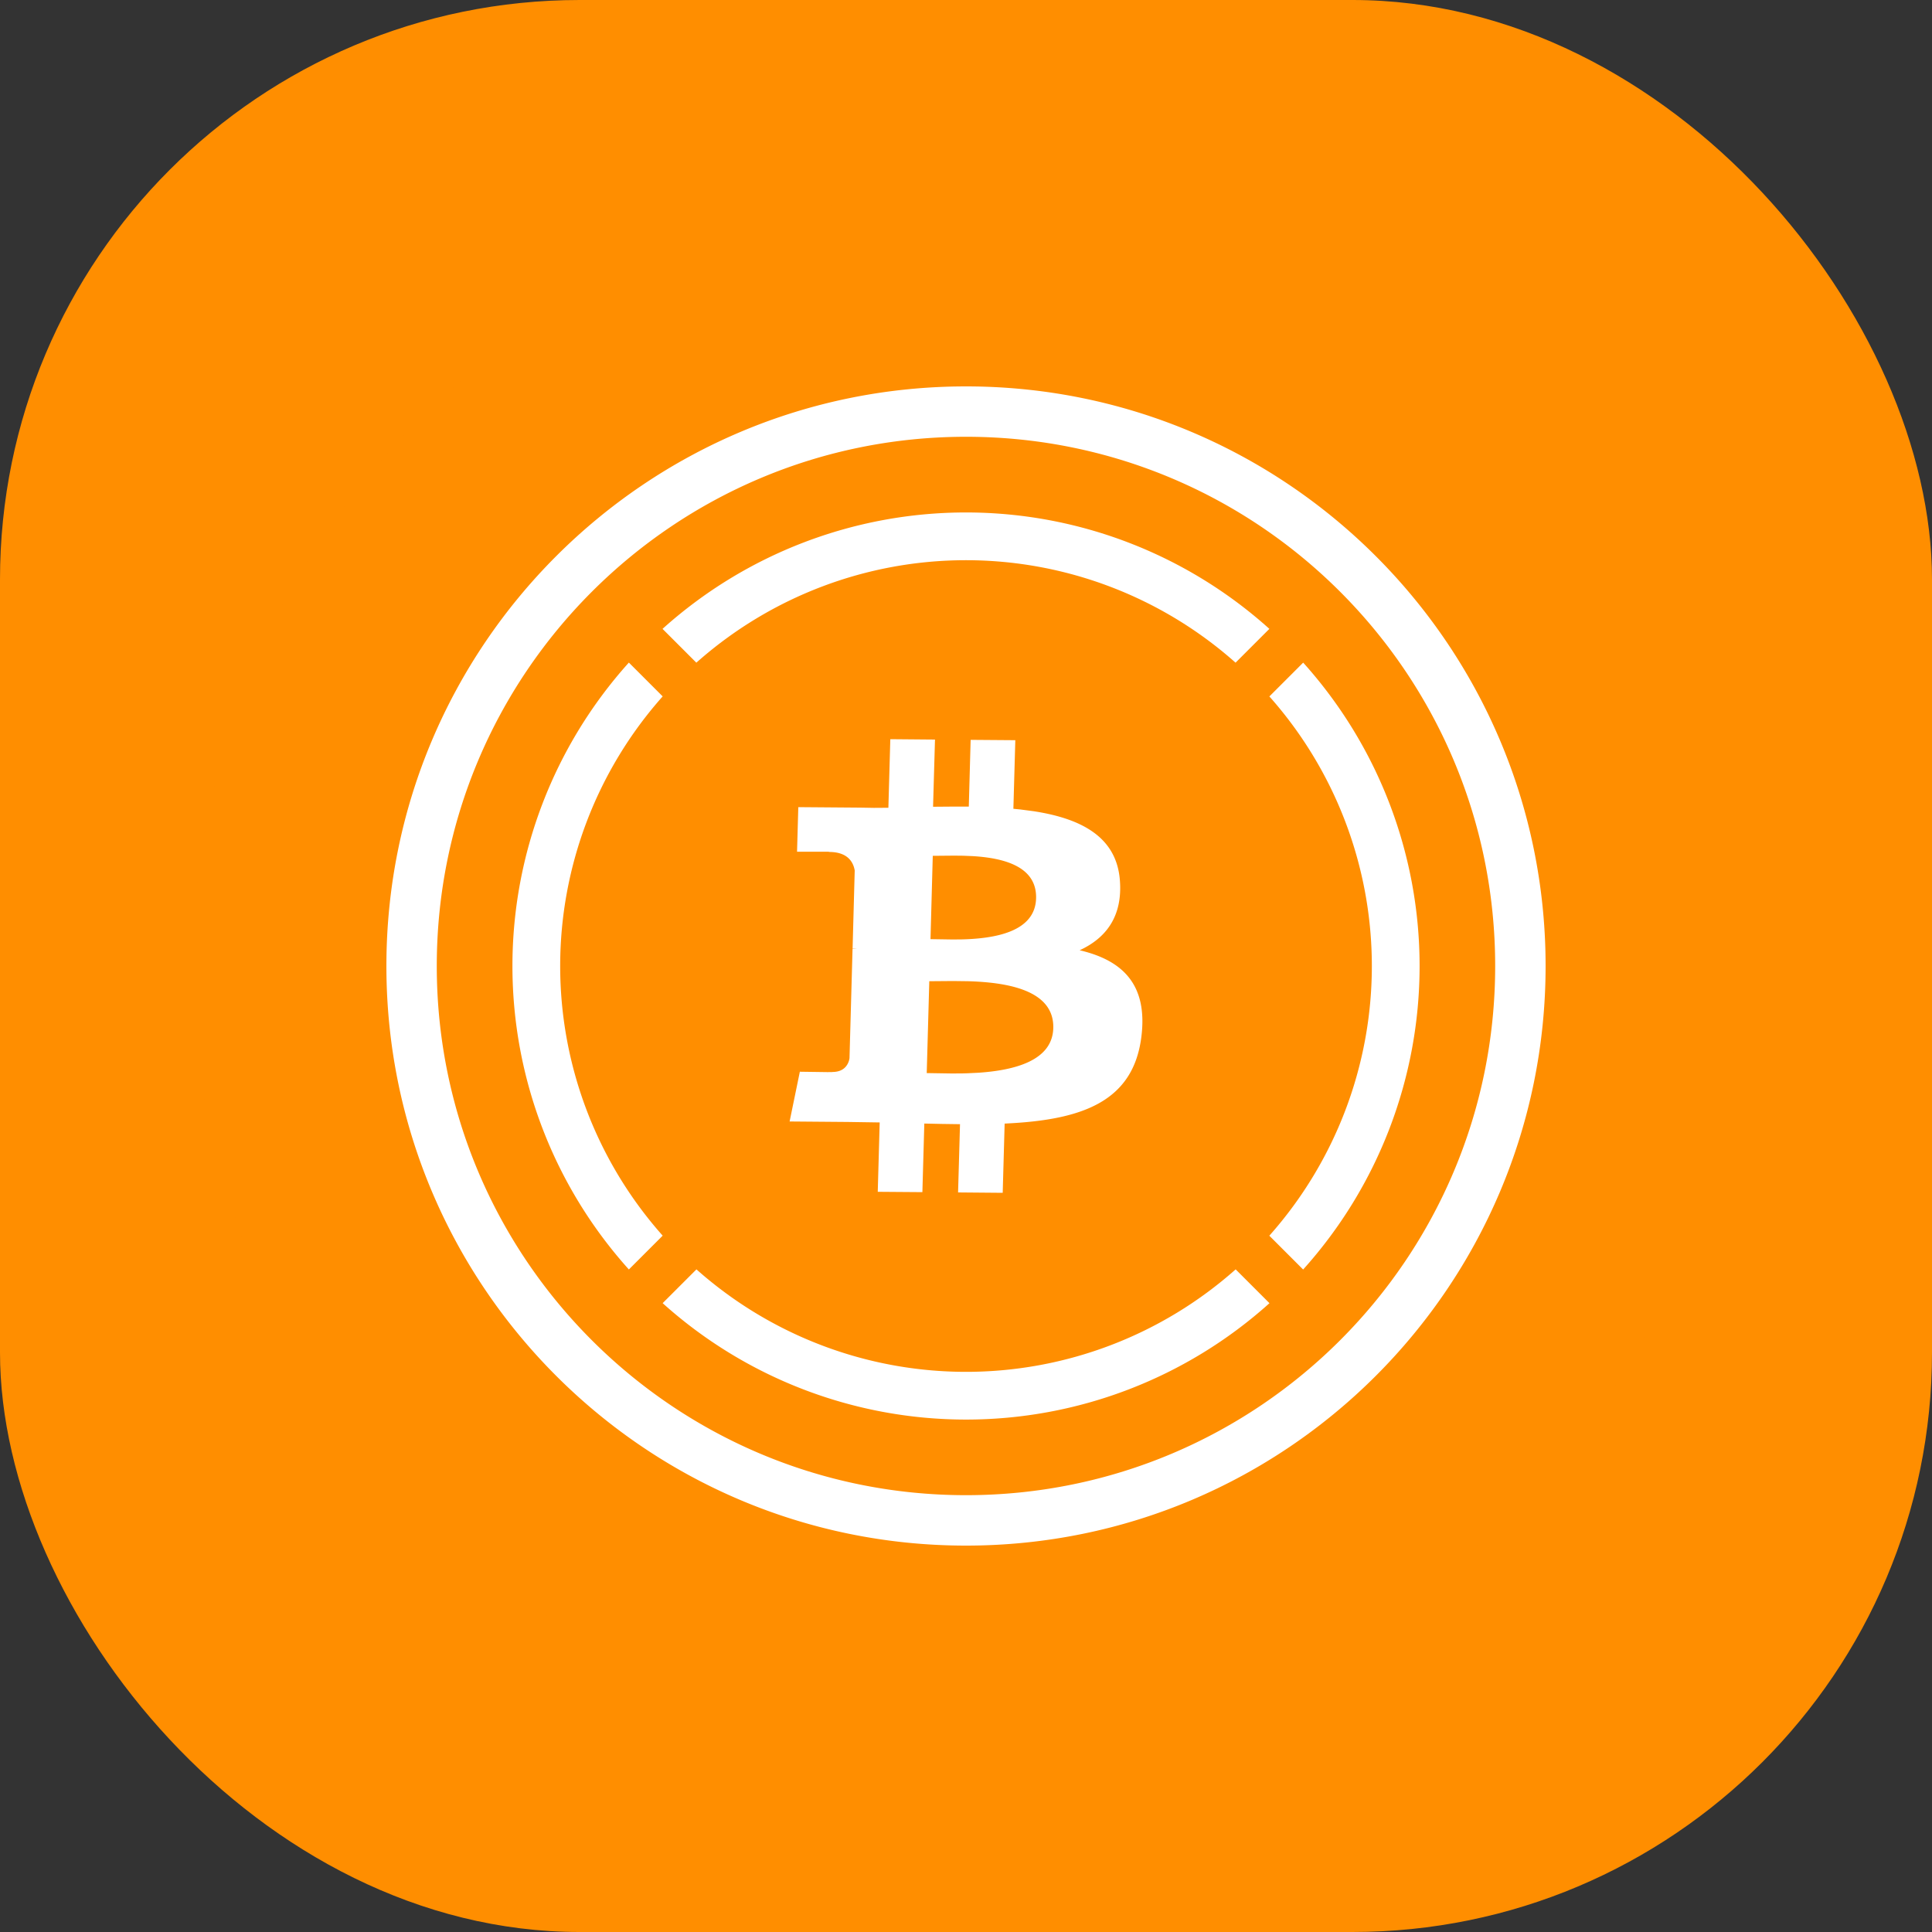
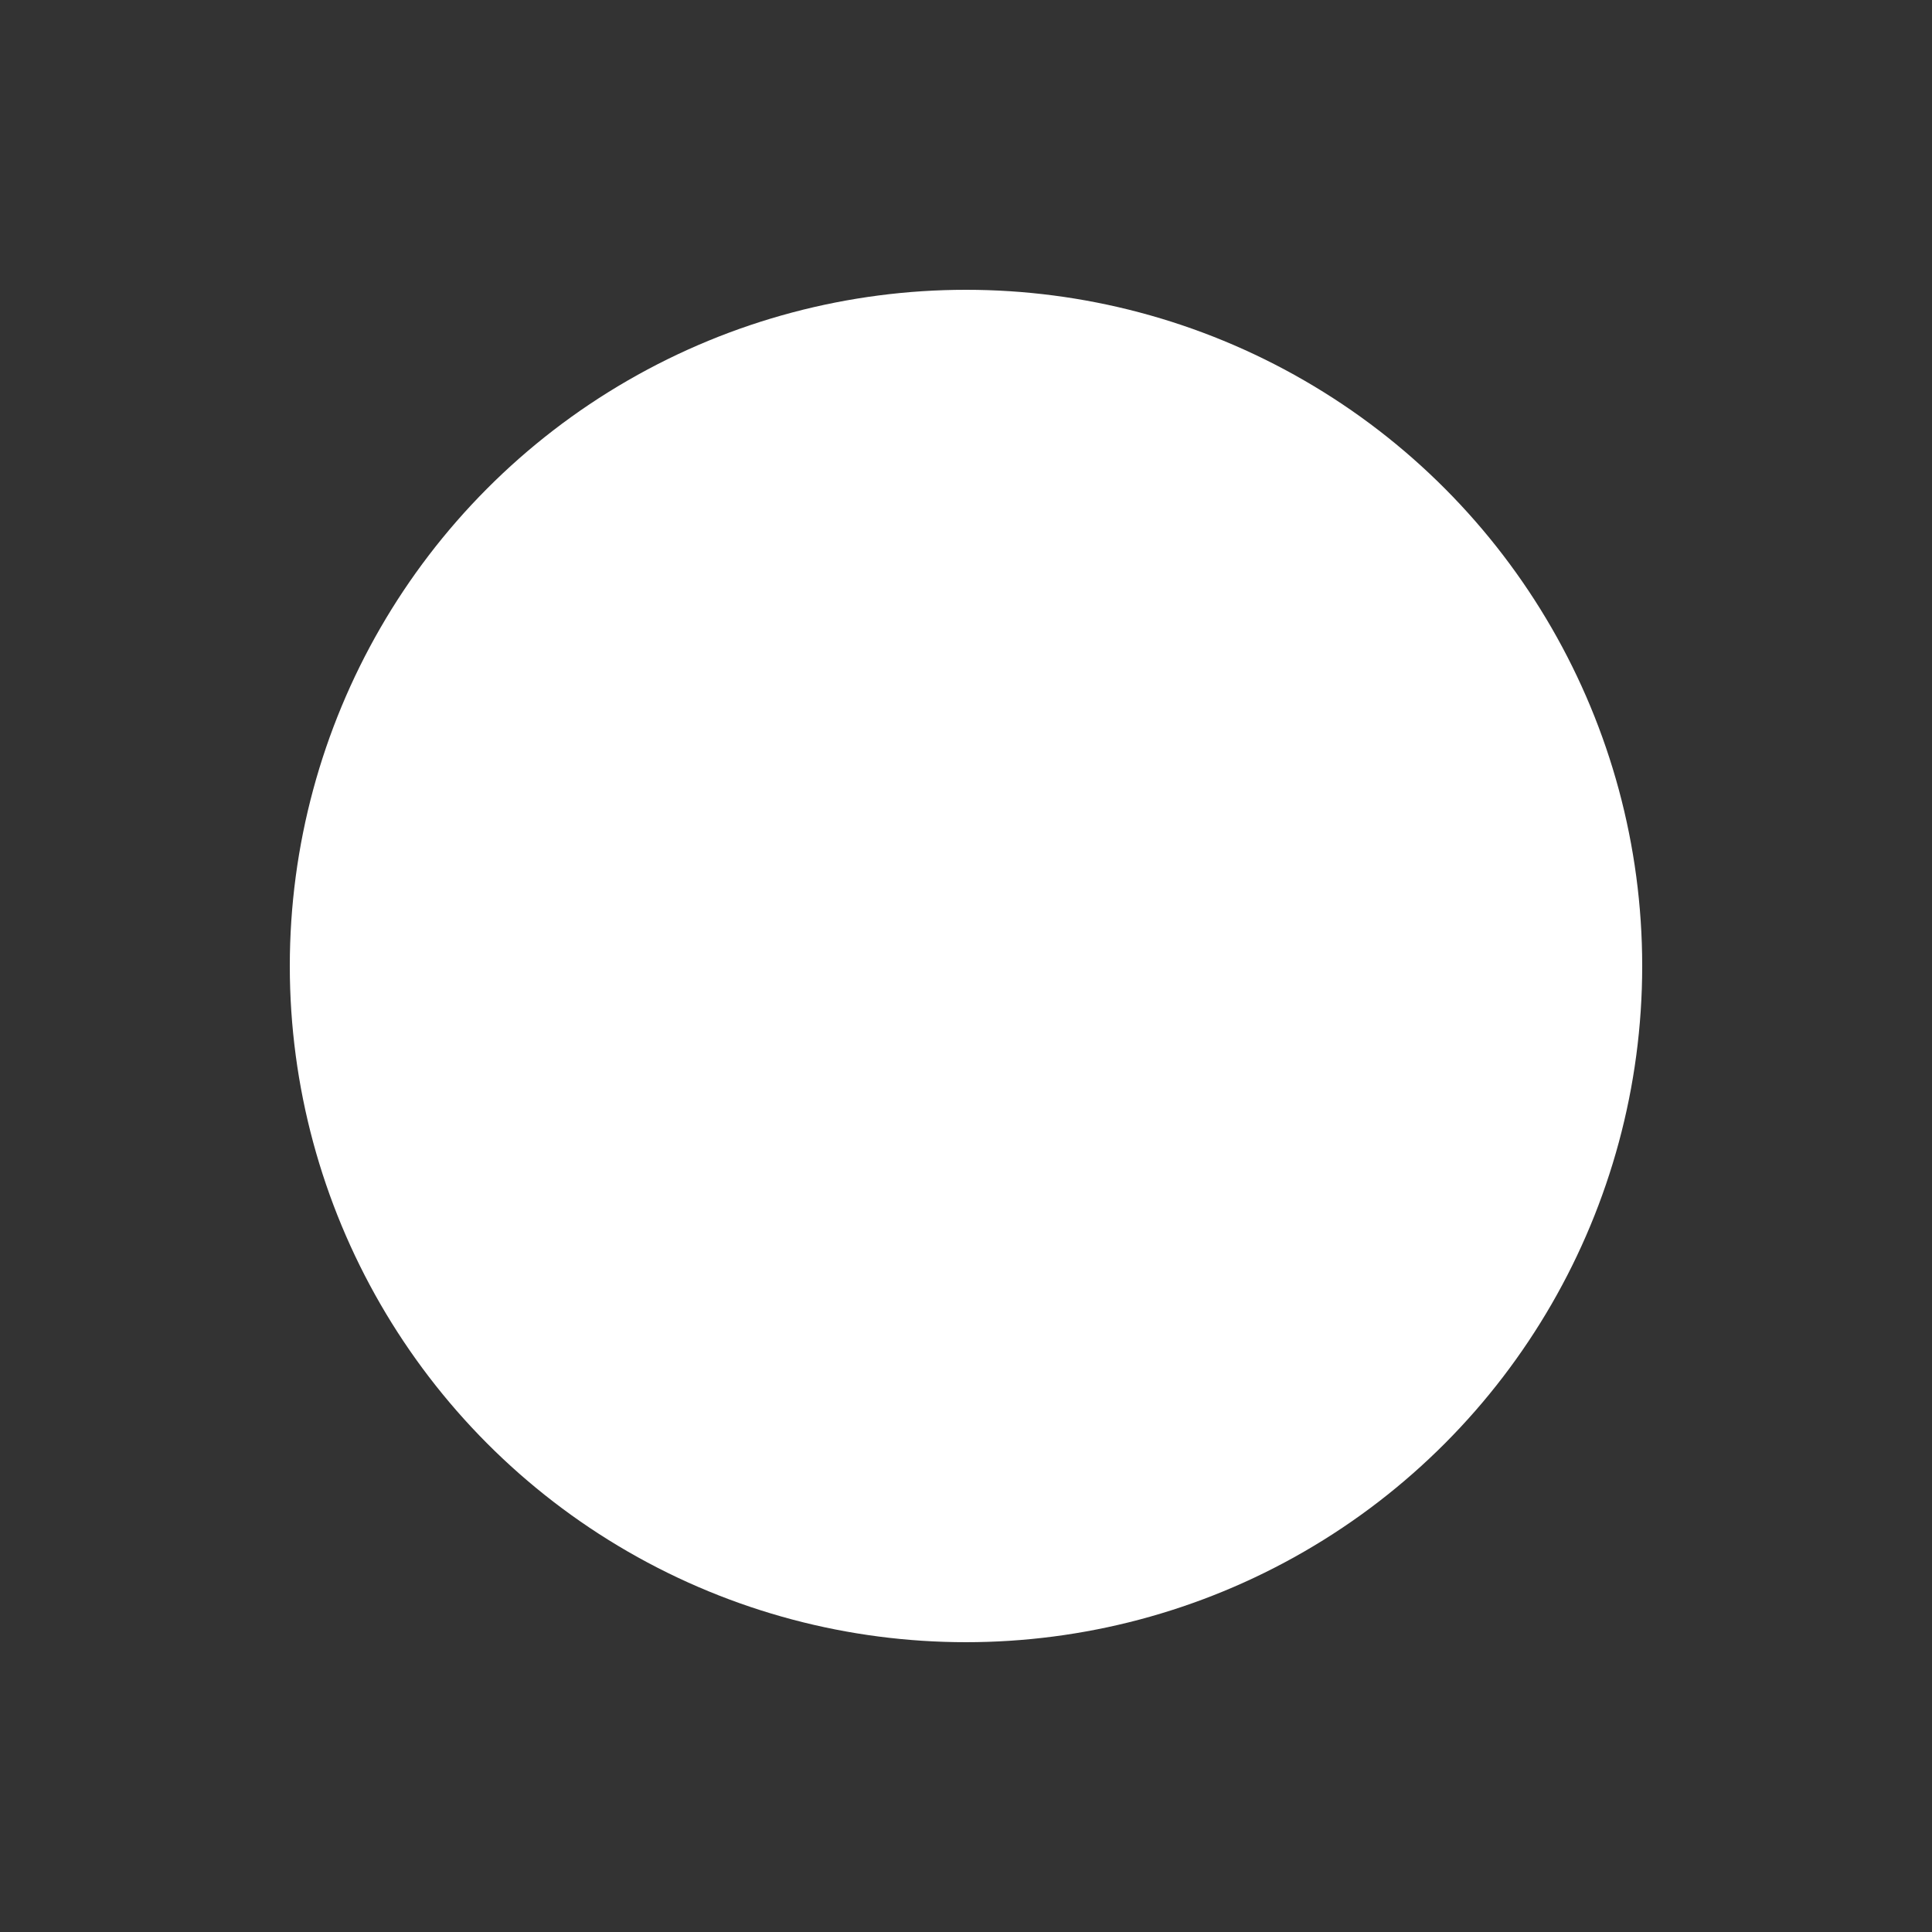
<svg xmlns="http://www.w3.org/2000/svg" width="40" height="40" viewBox="0 0 40 40" fill="none">
  <rect x="0" y="0" width="40" height="40" fill="#333333" stroke="none" />
-   <rect fill="#FF8E00" width="40" height="40" rx="12" />
  <g transform="translate(4 4)">
    <circle cx="16" cy="16" r="14" fill="#fff" />
    <svg width="32" height="32" viewBox="0 0 32 32">
-       <path fill-rule="evenodd" clip-rule="evenodd" d="M0 16C0 7.163 7.163 0 16 0s16 7.163 16 16-7.163 16-16 16S0 24.837 0 16z" fill="#FF8E00" />
-       <path fill-rule="evenodd" clip-rule="evenodd" d="M16 5.043C9.949 5.043 5.043 9.95 5.043 16c0 6.051 4.906 10.956 10.957 10.956 6.051 0 10.956-4.905 10.956-10.956 0-6.051-4.905-10.957-10.956-10.957zM4 16C4 9.373 9.373 4 16 4s12 5.373 12 12-5.373 12-12 12S4 22.627 4 16zm10.433-4.696l.925.008-.04 1.391.372-.003h.368l.038-1.382.925.007-.04 1.42.142.014.275.036c.987.151 1.72.531 1.788 1.432.058.75-.29 1.197-.833 1.447.877.205 1.417.7 1.277 1.798-.167 1.316-1.197 1.694-2.67 1.782l-.16.009-.04 1.433-.924-.008.04-1.413-.365-.005-.374-.008-.04 1.42-.924-.007.04-1.436-.66-.01-1.205-.01.212-1.03.572.008.09-.001c.008 0 .011-.001.01-.002.234.001.318-.137.348-.244l.008-.04.063-2.265h.098l-.053-.004-.044-.002.044-1.617c-.03-.176-.147-.38-.521-.383.002-.002-.016-.004-.046-.005h-.627l.026-.923 1.276.01.291.005.298-.002.04-1.42zm.807 5.01l-.053 1.903.51.008.215-.001.112-.003.23-.011c.74-.05 1.534-.244 1.553-.923.022-.794-.964-.948-1.763-.972l-.313-.004-.49.004zm.072-2.595l-.047 1.725.462.007.195-.002c.669-.018 1.51-.152 1.529-.85.018-.667-.681-.836-1.313-.874l-.196-.008-.186-.002-.444.004zM9.72 21.583a8.404 8.404 0 010-11.165l-.7-.7a9.392 9.392 0 000 12.565l.7-.7zm0 1.398a9.392 9.392 0 0012.563 0l-.7-.7a8.404 8.404 0 01-11.164 0l-.7.7zM21.581 9.72l.7-.7a9.392 9.392 0 00-12.564 0l.7.7a8.404 8.404 0 0111.164 0zm1.4 12.563a9.392 9.392 0 000-12.564l-.7.7a8.404 8.404 0 01-.001 11.165l.7.7z" fill="#fff" />
+       <path fill-rule="evenodd" clip-rule="evenodd" d="M16 5.043C9.949 5.043 5.043 9.95 5.043 16c0 6.051 4.906 10.956 10.957 10.956 6.051 0 10.956-4.905 10.956-10.956 0-6.051-4.905-10.957-10.956-10.957zM4 16C4 9.373 9.373 4 16 4s12 5.373 12 12-5.373 12-12 12S4 22.627 4 16zm10.433-4.696l.925.008-.04 1.391.372-.003h.368l.038-1.382.925.007-.04 1.42.142.014.275.036c.987.151 1.72.531 1.788 1.432.058.75-.29 1.197-.833 1.447.877.205 1.417.7 1.277 1.798-.167 1.316-1.197 1.694-2.67 1.782l-.16.009-.04 1.433-.924-.008.04-1.413-.365-.005-.374-.008-.04 1.42-.924-.007.04-1.436-.66-.01-1.205-.01.212-1.03.572.008.09-.001c.008 0 .011-.001.01-.002.234.001.318-.137.348-.244l.008-.04.063-2.265h.098l-.053-.004-.044-.002.044-1.617c-.03-.176-.147-.38-.521-.383.002-.002-.016-.004-.046-.005h-.627l.026-.923 1.276.01.291.005.298-.002.04-1.42zm.807 5.01l-.053 1.903.51.008.215-.001.112-.003.23-.011c.74-.05 1.534-.244 1.553-.923.022-.794-.964-.948-1.763-.972l-.313-.004-.49.004zm.072-2.595l-.047 1.725.462.007.195-.002c.669-.018 1.51-.152 1.529-.85.018-.667-.681-.836-1.313-.874zM9.72 21.583a8.404 8.404 0 010-11.165l-.7-.7a9.392 9.392 0 000 12.565l.7-.7zm0 1.398a9.392 9.392 0 0012.563 0l-.7-.7a8.404 8.404 0 01-11.164 0l-.7.7zM21.581 9.72l.7-.7a9.392 9.392 0 00-12.564 0l.7.7a8.404 8.404 0 0111.164 0zm1.4 12.563a9.392 9.392 0 000-12.564l-.7.7a8.404 8.404 0 01-.001 11.165l.7.7z" fill="#fff" />
    </svg>
  </g>
</svg>